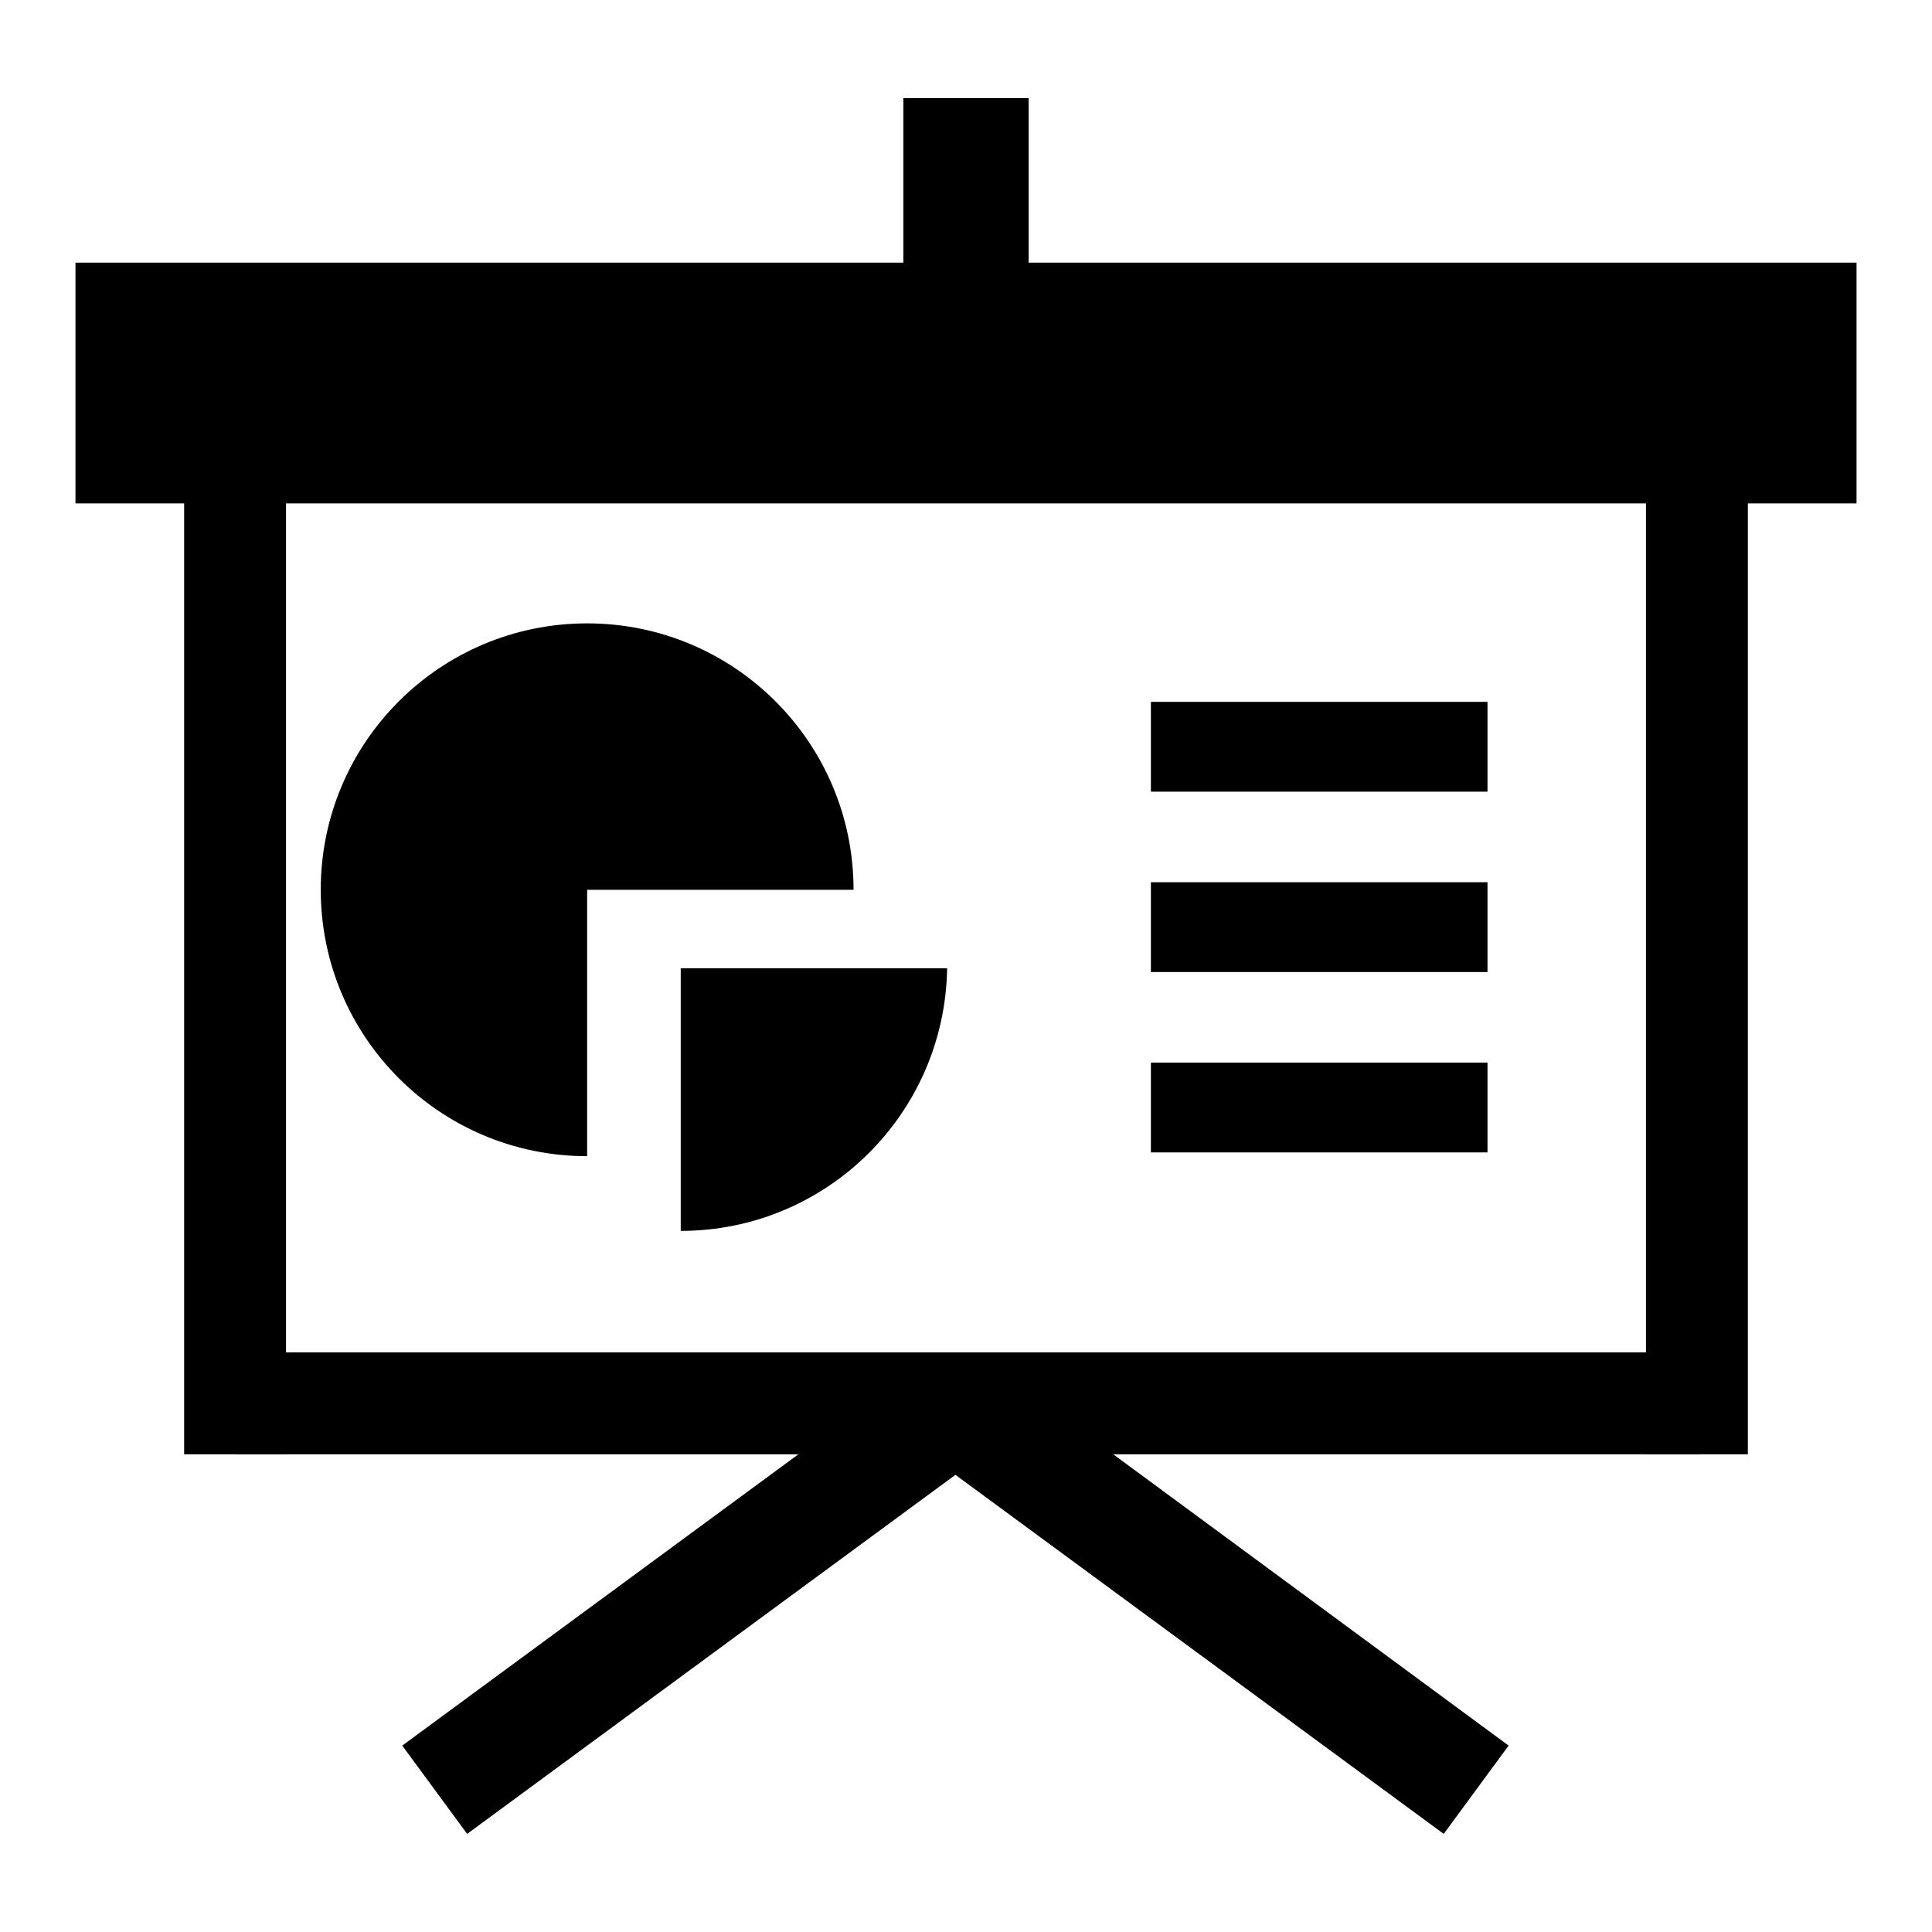
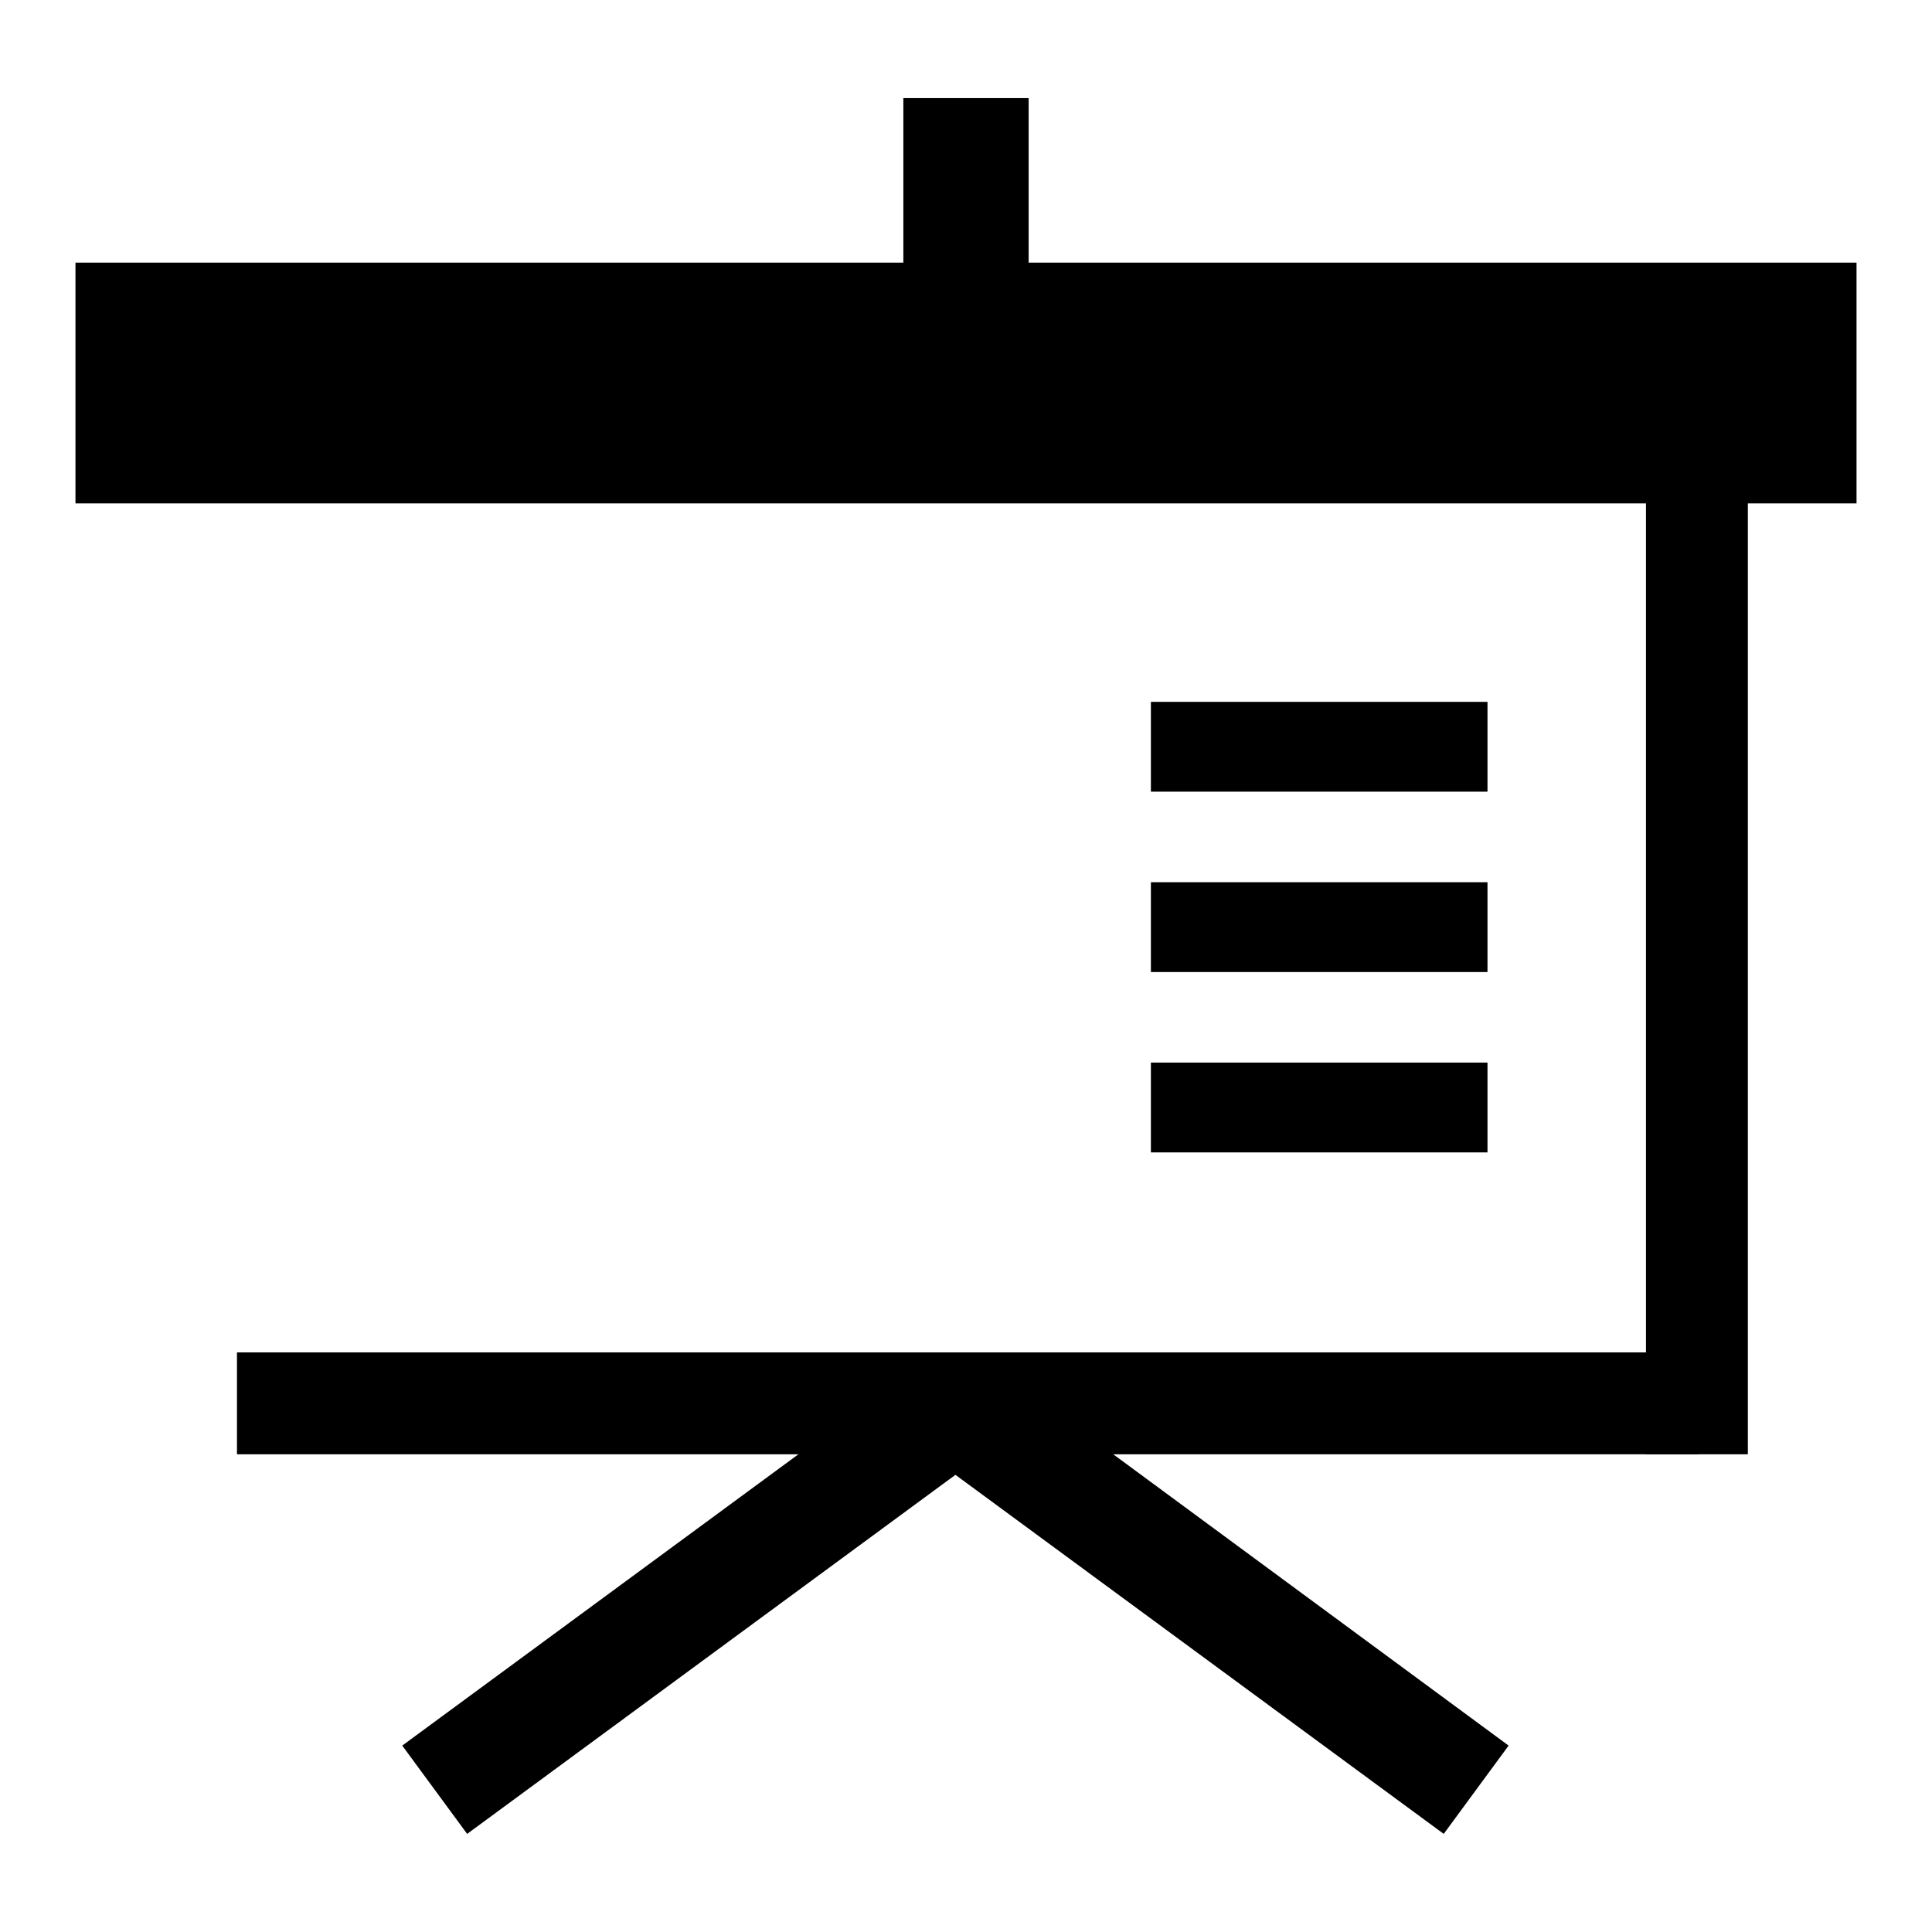
<svg xmlns="http://www.w3.org/2000/svg" version="1.1" x="0px" y="0px" viewBox="0 0 256 256" enable-background="new 0 0 256 256" xml:space="preserve">
  <g>
    <g>
      <path fill="#000000" d="M10,34.8h236v31.9H10V34.8L10,34.8z" />
-       <path fill="#000000" d="M24.4,64.4h13.5v128.3H24.4V64.4L24.4,64.4z" />
      <path fill="#000000" d="M218.1,64.4h13.5v128.3h-13.5V64.4L218.1,64.4z" />
      <path fill="#000000" d="M31.4,179.2h193.7v13.5H31.4V179.2z" />
      <path fill="#000000" d="M119.7,13h16.6v23.4h-16.6V13z" />
      <path fill="#000000" d="M152.5,93h44.6v11.9h-44.6V93z" />
      <path fill="#000000" d="M152.5,116.9h44.6v11.9h-44.6V116.9L152.5,116.9z" />
      <path fill="#000000" d="M152.5,140.8h44.6v11.9h-44.6V140.8z" />
      <path fill="#000000" d="M131.8,191.6l-69.9,51.4l-8.6-11.7l69.9-51.4L131.8,191.6z" />
      <path fill="#000000" d="M121.4,191.6l69.9,51.4l8.6-11.7L130,179.8L121.4,191.6z" />
-       <path fill="#000000" d="M77.8,117.9h35.3c0-19.5-15.8-35.3-35.3-35.3c-19.5,0-35.3,15.8-35.3,35.3c0,19.5,15.8,35.3,35.3,35.3V117.9z" />
-       <path fill="#000000" d="M90.2,128.3v34.8c19.3,0,35-15.5,35.3-34.8H90.2z" />
    </g>
  </g>
</svg>